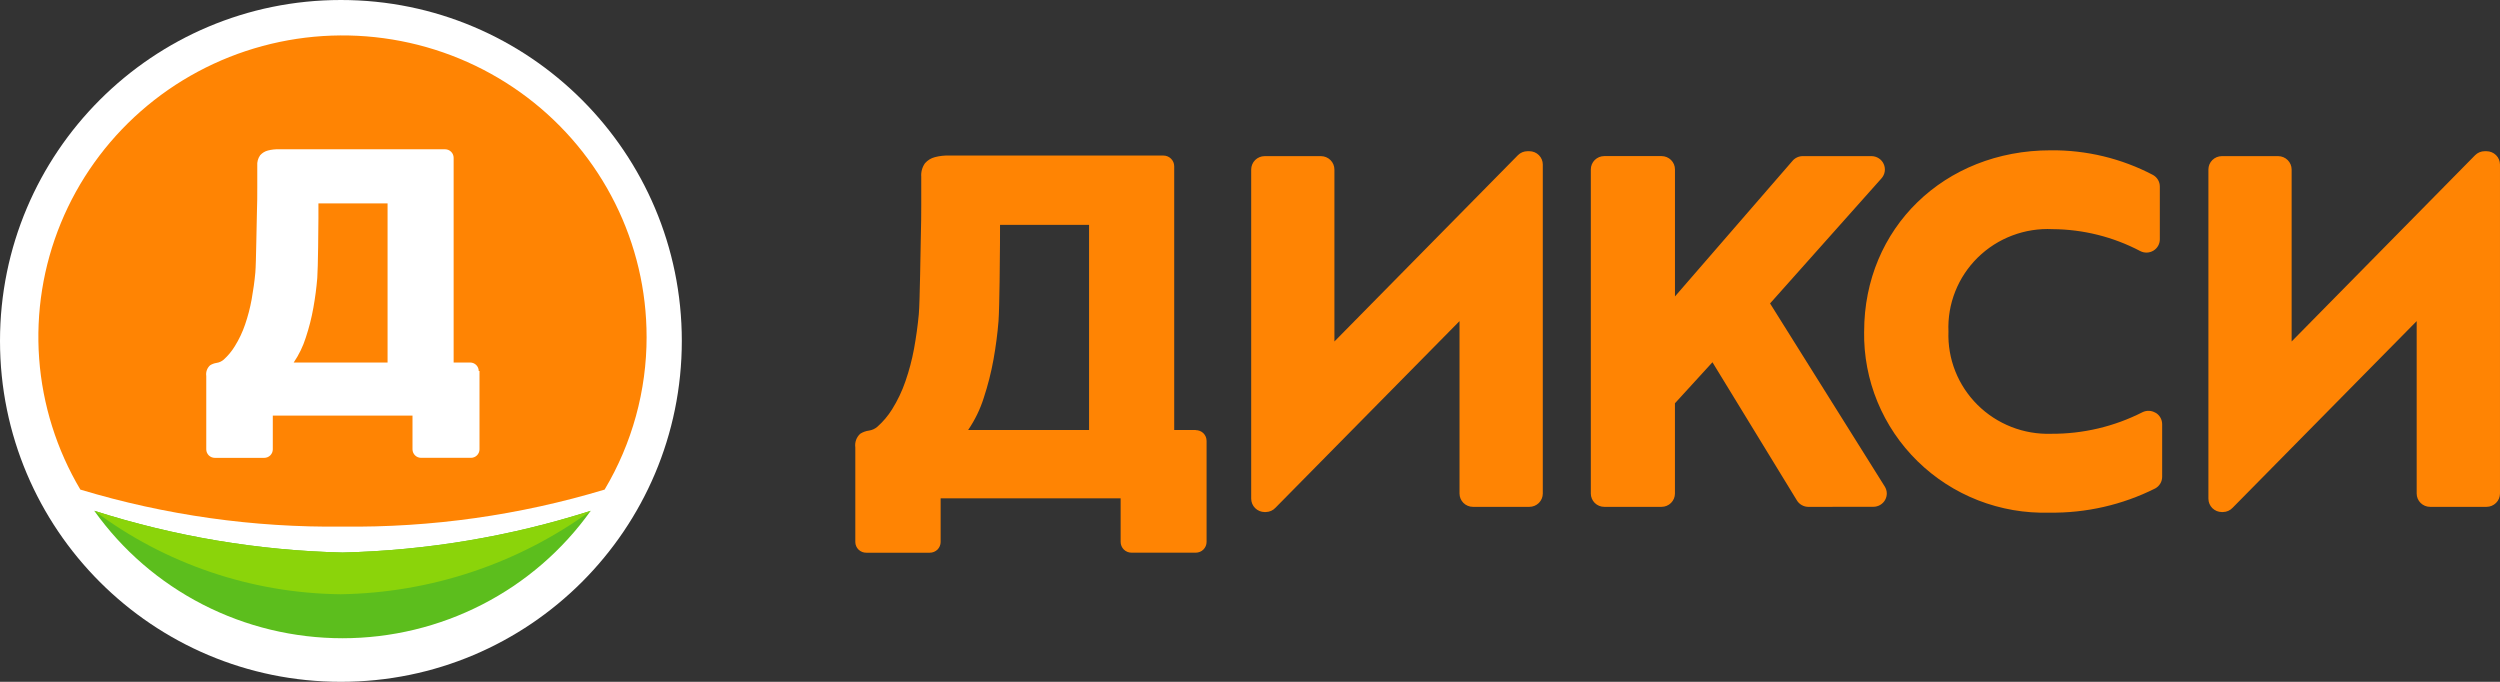
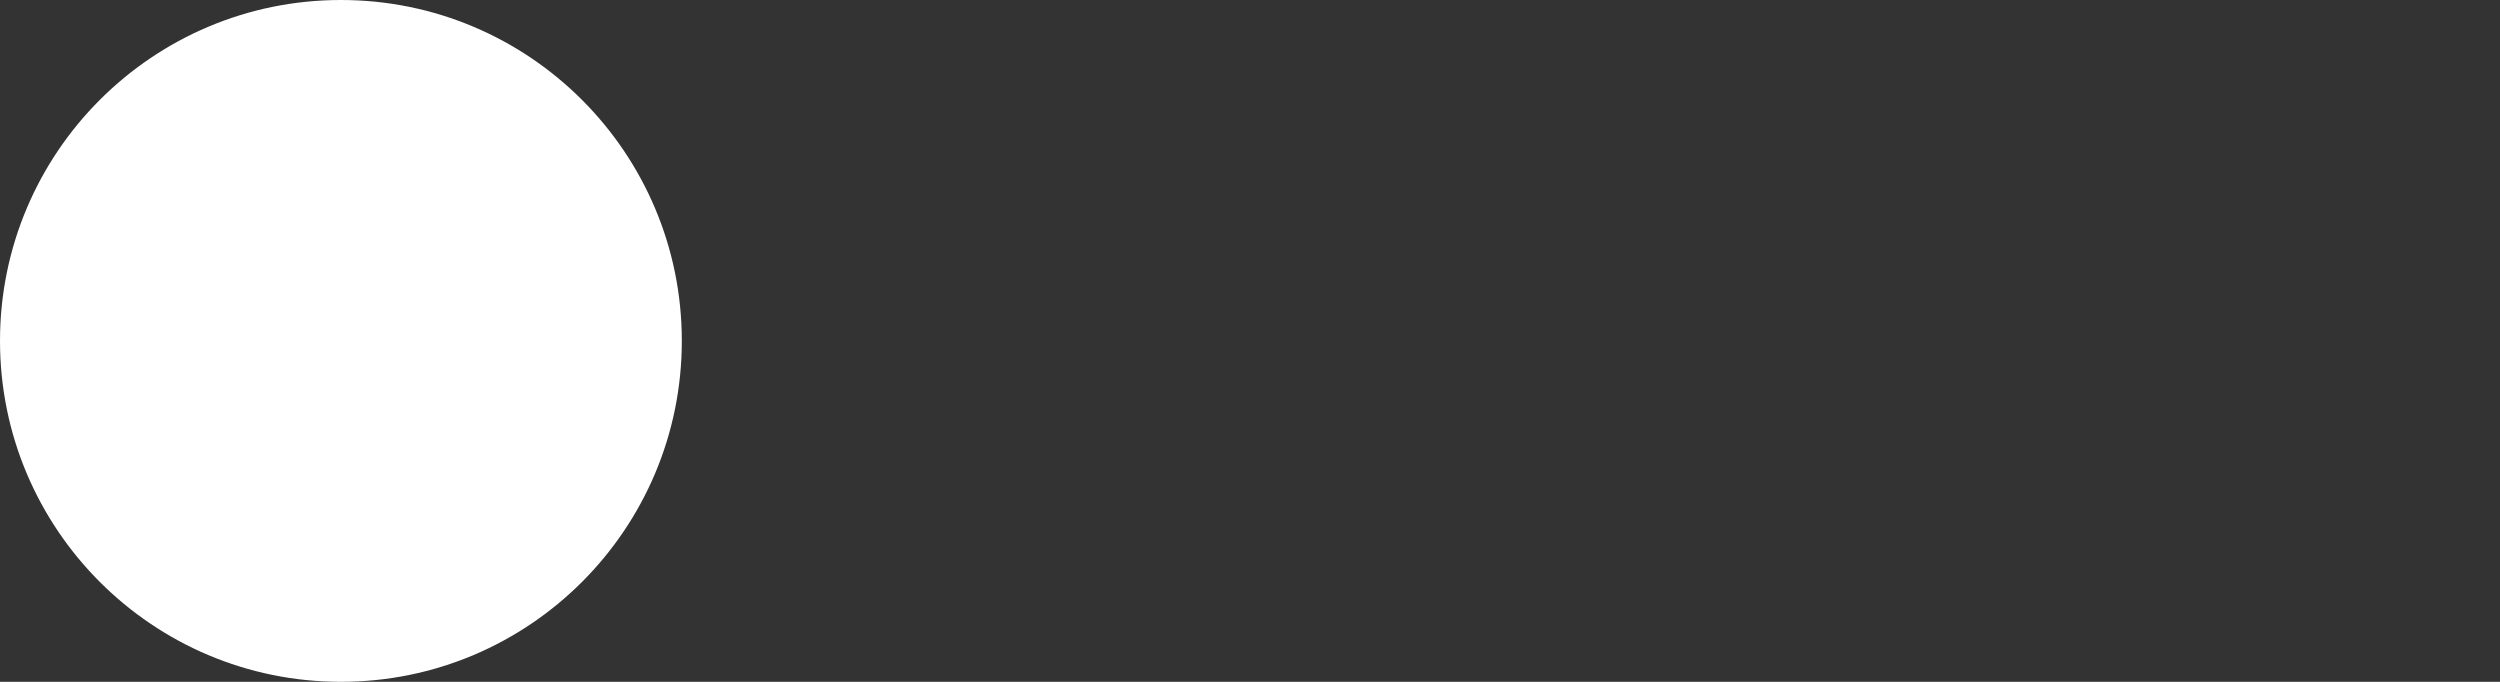
<svg xmlns="http://www.w3.org/2000/svg" width="176" height="48" viewBox="0 0 176 48" fill="none">
  <rect x="0" y="0" width="176" height="48" fill="#333333" stroke="none" />
  <path d="M24 48C37.255 48 48 37.255 48 24C48 10.745 37.255 0 24 0C10.745 0 0 10.745 0 24C0 37.255 10.745 48 24 48Z" fill="white" />
-   <path d="M45.521 23.715C45.524 27.496 44.504 31.209 42.565 34.467C36.586 36.27 30.361 37.149 24.112 37.072C17.861 37.149 11.637 36.27 5.657 34.467C3.988 31.655 2.996 28.5 2.757 25.247C2.519 21.994 3.041 18.73 4.282 15.709C5.523 12.688 7.451 9.992 9.914 7.829C12.378 5.666 15.312 4.095 18.488 3.239C21.664 2.382 24.996 2.263 28.226 2.89C31.456 3.517 34.497 4.874 37.112 6.854C39.727 8.835 41.846 11.387 43.304 14.311C44.763 17.235 45.521 20.453 45.52 23.715H45.521Z" fill="#FF8403" />
-   <path d="M27.285 25.521H20.676C21.045 24.979 21.332 24.387 21.529 23.763C21.757 23.078 21.935 22.377 22.061 21.667C22.19 20.948 22.281 20.247 22.336 19.571C22.39 18.895 22.417 15.87 22.417 15.357V14.319H27.285V25.539V25.521ZM33.703 26.12C33.703 25.961 33.639 25.809 33.526 25.696C33.413 25.584 33.259 25.521 33.099 25.521H31.936V12.117V11.108C31.936 10.95 31.872 10.797 31.759 10.685C31.646 10.572 31.492 10.509 31.331 10.509H19.65C19.385 10.5 19.119 10.53 18.862 10.596C18.649 10.65 18.458 10.767 18.314 10.931C18.163 11.146 18.091 11.406 18.112 11.667V13.216C18.112 13.74 18.112 14.302 18.088 14.91C18.064 15.518 18.034 18.558 17.976 19.186C17.919 19.814 17.828 20.449 17.717 21.072C17.608 21.674 17.453 22.267 17.255 22.845C17.072 23.383 16.827 23.899 16.526 24.381C16.314 24.728 16.053 25.042 15.751 25.316C15.609 25.44 15.434 25.521 15.246 25.549C15.084 25.573 14.929 25.63 14.79 25.717C14.687 25.811 14.608 25.928 14.561 26.059C14.514 26.191 14.501 26.331 14.521 26.468V31.634C14.521 31.793 14.585 31.945 14.698 32.058C14.811 32.17 14.965 32.233 15.125 32.233H18.6C18.761 32.233 18.914 32.17 19.028 32.058C19.141 31.945 19.205 31.793 19.205 31.634V31.096V29.26H29.04V30.629V31.632C29.04 31.791 29.104 31.944 29.218 32.056C29.331 32.168 29.485 32.231 29.645 32.231H33.153C33.313 32.231 33.467 32.168 33.58 32.056C33.694 31.944 33.757 31.791 33.757 31.632V26.116L33.703 26.12Z" fill="white" />
-   <path d="M6.637 35.96C8.612 38.733 11.23 40.995 14.271 42.556C17.312 44.117 20.687 44.932 24.112 44.932C27.536 44.932 30.911 44.117 33.952 42.556C36.993 40.995 39.611 38.733 41.586 35.96C35.935 37.767 30.05 38.756 24.113 38.898C18.176 38.756 12.29 37.767 6.638 35.96H6.637Z" fill="#5CBE1D" />
-   <path d="M24.113 38.898C30.05 38.756 35.936 37.767 41.588 35.96C36.478 39.683 30.325 41.737 23.983 41.835C17.717 41.768 11.639 39.708 6.643 35.96C12.293 37.767 18.177 38.756 24.113 38.898Z" fill="#8BD40A" />
-   <path d="M79.118 38.688C79.046 38.617 78.99 38.533 78.951 38.441C78.912 38.348 78.893 38.249 78.893 38.149V35.084H66.221V38.156C66.22 38.357 66.14 38.549 65.998 38.692C65.853 38.832 65.659 38.911 65.457 38.911H60.989C60.787 38.914 60.593 38.838 60.447 38.699C60.302 38.56 60.218 38.37 60.214 38.169V31.497C60.189 31.322 60.207 31.142 60.267 30.975C60.327 30.808 60.427 30.658 60.559 30.537C60.748 30.417 60.961 30.34 61.183 30.312C61.398 30.28 61.6 30.187 61.764 30.045C62.169 29.687 62.519 29.273 62.804 28.815C63.192 28.193 63.507 27.53 63.744 26.838C64.003 26.094 64.204 25.332 64.347 24.558C64.494 23.752 64.606 22.945 64.683 22.13C64.761 21.315 64.806 17.398 64.827 16.616C64.849 15.835 64.856 15.11 64.856 14.437V12.441C64.831 12.105 64.923 11.771 65.117 11.494C65.301 11.282 65.546 11.131 65.819 11.062C66.152 10.976 66.495 10.938 66.838 10.951H81.902C82.002 10.95 82.101 10.97 82.193 11.008C82.286 11.045 82.37 11.101 82.44 11.171C82.511 11.241 82.567 11.324 82.606 11.415C82.644 11.507 82.664 11.605 82.664 11.704V30.271H84.174L84.182 30.281C84.282 30.281 84.382 30.3 84.474 30.338C84.567 30.375 84.651 30.431 84.722 30.501C84.792 30.572 84.848 30.655 84.886 30.747C84.924 30.839 84.943 30.937 84.943 31.037V38.152C84.943 38.251 84.923 38.349 84.885 38.441C84.847 38.533 84.791 38.616 84.721 38.686C84.65 38.757 84.566 38.812 84.474 38.85C84.381 38.888 84.282 38.908 84.182 38.908H79.653C79.453 38.907 79.26 38.828 79.118 38.688ZM70.399 17.168C70.399 17.825 70.365 21.698 70.296 22.595C70.226 23.479 70.107 24.384 69.942 25.31C69.777 26.224 69.548 27.126 69.257 28.008C69.004 28.811 68.633 29.573 68.158 30.271H76.67V15.832H70.402L70.399 17.168ZM131.236 23.338C131.234 16.065 136.874 10.582 144.359 10.582C146.873 10.555 149.353 11.152 151.574 12.319C151.72 12.401 151.841 12.52 151.925 12.663C152.009 12.806 152.053 12.969 152.052 13.135V16.844C152.053 17.005 152.012 17.163 151.933 17.303C151.854 17.444 151.74 17.561 151.601 17.645C151.463 17.729 151.305 17.776 151.143 17.782C150.981 17.787 150.82 17.751 150.676 17.677C148.776 16.676 146.659 16.146 144.506 16.132C143.536 16.084 142.565 16.236 141.657 16.581C140.75 16.925 139.924 17.453 139.234 18.131C138.544 18.809 138.004 19.623 137.649 20.519C137.293 21.416 137.131 22.376 137.171 23.338C137.136 24.291 137.299 25.24 137.65 26.128C138.001 27.015 138.533 27.821 139.211 28.497C139.89 29.172 140.702 29.701 141.596 30.053C142.49 30.404 143.447 30.569 144.408 30.538C146.638 30.551 148.837 30.031 150.822 29.024C150.966 28.952 151.127 28.916 151.288 28.923C151.45 28.929 151.608 28.976 151.746 29.06H151.761C151.9 29.144 152.014 29.261 152.094 29.401C152.173 29.541 152.215 29.699 152.216 29.86V33.566C152.216 33.733 152.171 33.897 152.086 34.041C152.001 34.184 151.878 34.303 151.731 34.384C149.418 35.544 146.855 36.13 144.263 36.09C142.552 36.139 140.85 35.843 139.257 35.222C137.665 34.6 136.216 33.665 134.999 32.474C133.781 31.282 132.82 29.858 132.173 28.288C131.526 26.718 131.207 25.034 131.234 23.338H131.236ZM156.417 36.048C156.166 36.047 155.926 35.948 155.748 35.772C155.571 35.595 155.472 35.357 155.472 35.108V11.932C155.472 11.683 155.571 11.444 155.749 11.268C155.926 11.092 156.166 10.993 156.417 10.992H160.383C160.634 10.993 160.875 11.092 161.052 11.268C161.23 11.444 161.33 11.683 161.331 11.932V24.04L174.246 10.928C174.334 10.838 174.44 10.767 174.556 10.718C174.673 10.67 174.798 10.645 174.924 10.645H175.051C175.302 10.646 175.542 10.745 175.72 10.92C175.898 11.096 175.998 11.334 175.999 11.582V34.745C175.998 34.994 175.898 35.232 175.72 35.407C175.542 35.583 175.302 35.682 175.051 35.682H171.079C170.828 35.682 170.588 35.583 170.411 35.408C170.233 35.232 170.134 34.994 170.134 34.745V22.606L157.177 35.747C157.09 35.841 156.986 35.915 156.869 35.967C156.752 36.018 156.626 36.045 156.498 36.047L156.417 36.048ZM89.03 36.048C88.779 36.047 88.538 35.947 88.361 35.771C88.184 35.595 88.085 35.357 88.084 35.108V11.932C88.085 11.683 88.184 11.444 88.361 11.268C88.538 11.092 88.779 10.993 89.03 10.992H92.995C93.246 10.993 93.487 11.092 93.664 11.268C93.842 11.444 93.942 11.683 93.943 11.932V24.04L106.859 10.928C106.947 10.838 107.052 10.767 107.169 10.718C107.285 10.67 107.41 10.645 107.537 10.645H107.668C107.918 10.645 108.159 10.744 108.336 10.92C108.513 11.095 108.613 11.334 108.613 11.582V34.745C108.613 34.994 108.513 35.232 108.336 35.408C108.159 35.583 107.918 35.682 107.668 35.682H103.696C103.445 35.682 103.204 35.583 103.027 35.408C102.85 35.232 102.75 34.994 102.75 34.745V22.606L89.792 35.747C89.706 35.84 89.601 35.915 89.484 35.967C89.368 36.018 89.242 36.045 89.114 36.047L89.03 36.048ZM127.312 35.683C127.149 35.683 126.989 35.641 126.847 35.561C126.705 35.482 126.587 35.368 126.502 35.23L120.556 25.502L117.916 28.391V34.745C117.916 34.868 117.892 34.99 117.844 35.104C117.796 35.218 117.727 35.321 117.639 35.408C117.551 35.495 117.446 35.564 117.332 35.611C117.217 35.658 117.094 35.682 116.97 35.682H112.94C112.689 35.682 112.448 35.583 112.271 35.408C112.094 35.232 111.994 34.994 111.994 34.745V11.926C111.994 11.677 112.094 11.439 112.271 11.263C112.448 11.088 112.689 10.989 112.94 10.989H116.971C117.096 10.989 117.219 11.013 117.334 11.06C117.448 11.107 117.553 11.176 117.641 11.263C117.729 11.35 117.798 11.453 117.846 11.567C117.893 11.681 117.918 11.803 117.918 11.926V20.869L126.199 11.317C126.287 11.215 126.397 11.133 126.521 11.077C126.644 11.02 126.779 10.991 126.915 10.991H131.751C131.933 10.992 132.111 11.044 132.264 11.143C132.417 11.241 132.538 11.38 132.612 11.545C132.687 11.71 132.713 11.892 132.686 12.07C132.659 12.249 132.581 12.416 132.461 12.552L124.603 21.373H124.62L132.687 34.251C132.776 34.392 132.825 34.555 132.83 34.721C132.834 34.888 132.792 35.053 132.71 35.198C132.628 35.344 132.508 35.465 132.363 35.549C132.218 35.633 132.053 35.678 131.885 35.678L127.312 35.683Z" fill="#FF8403" />
</svg>